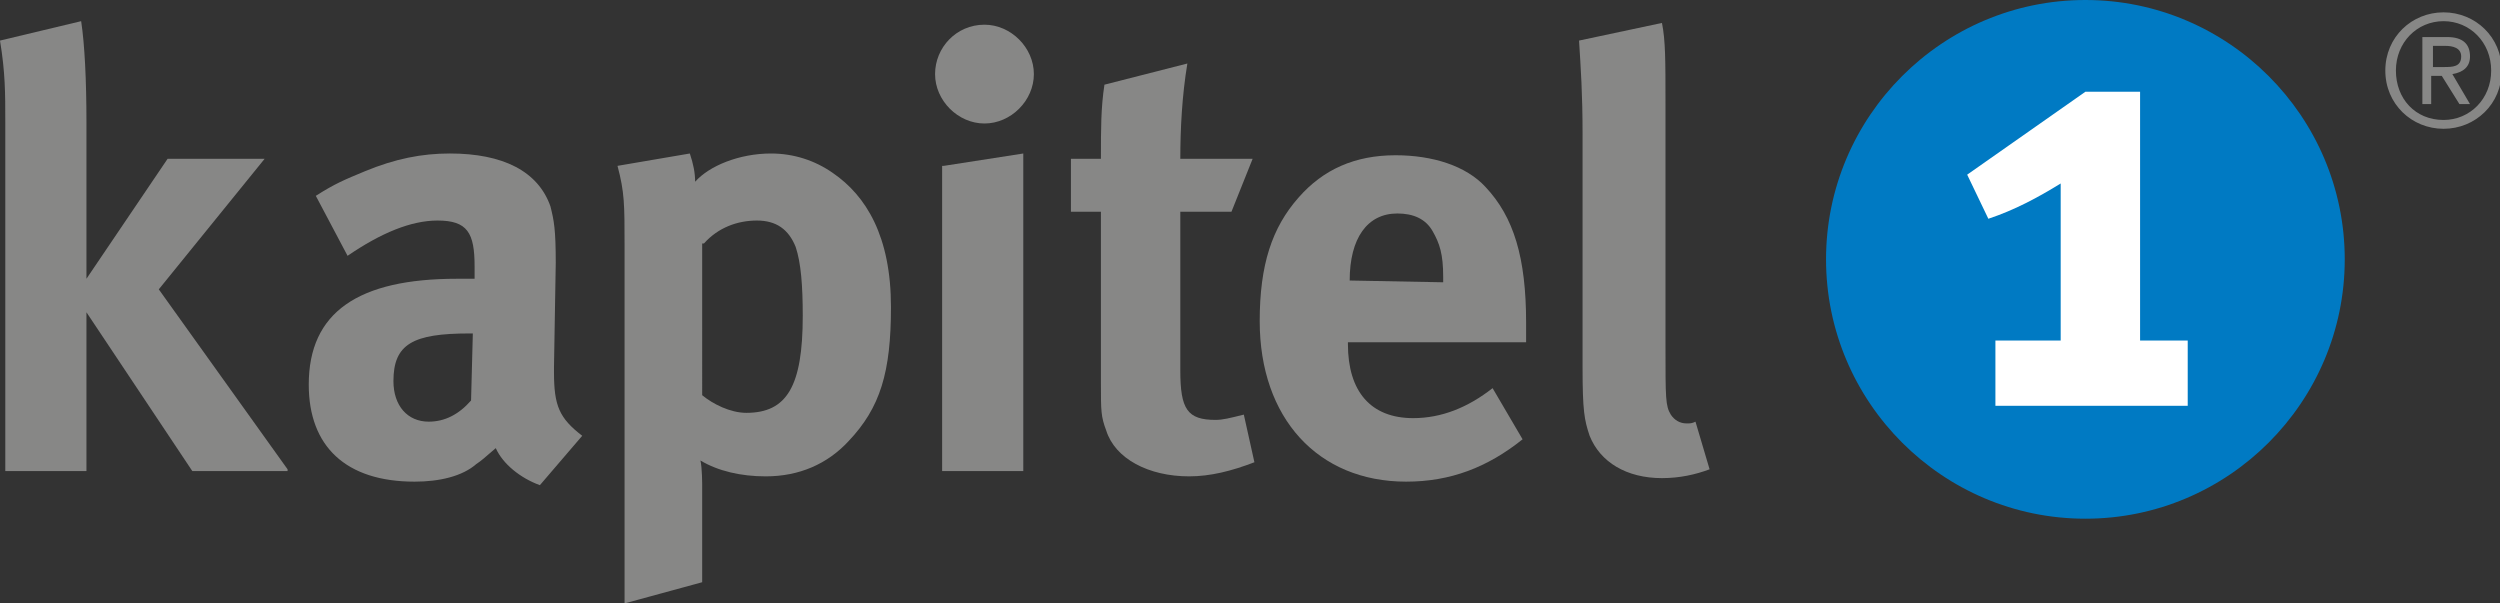
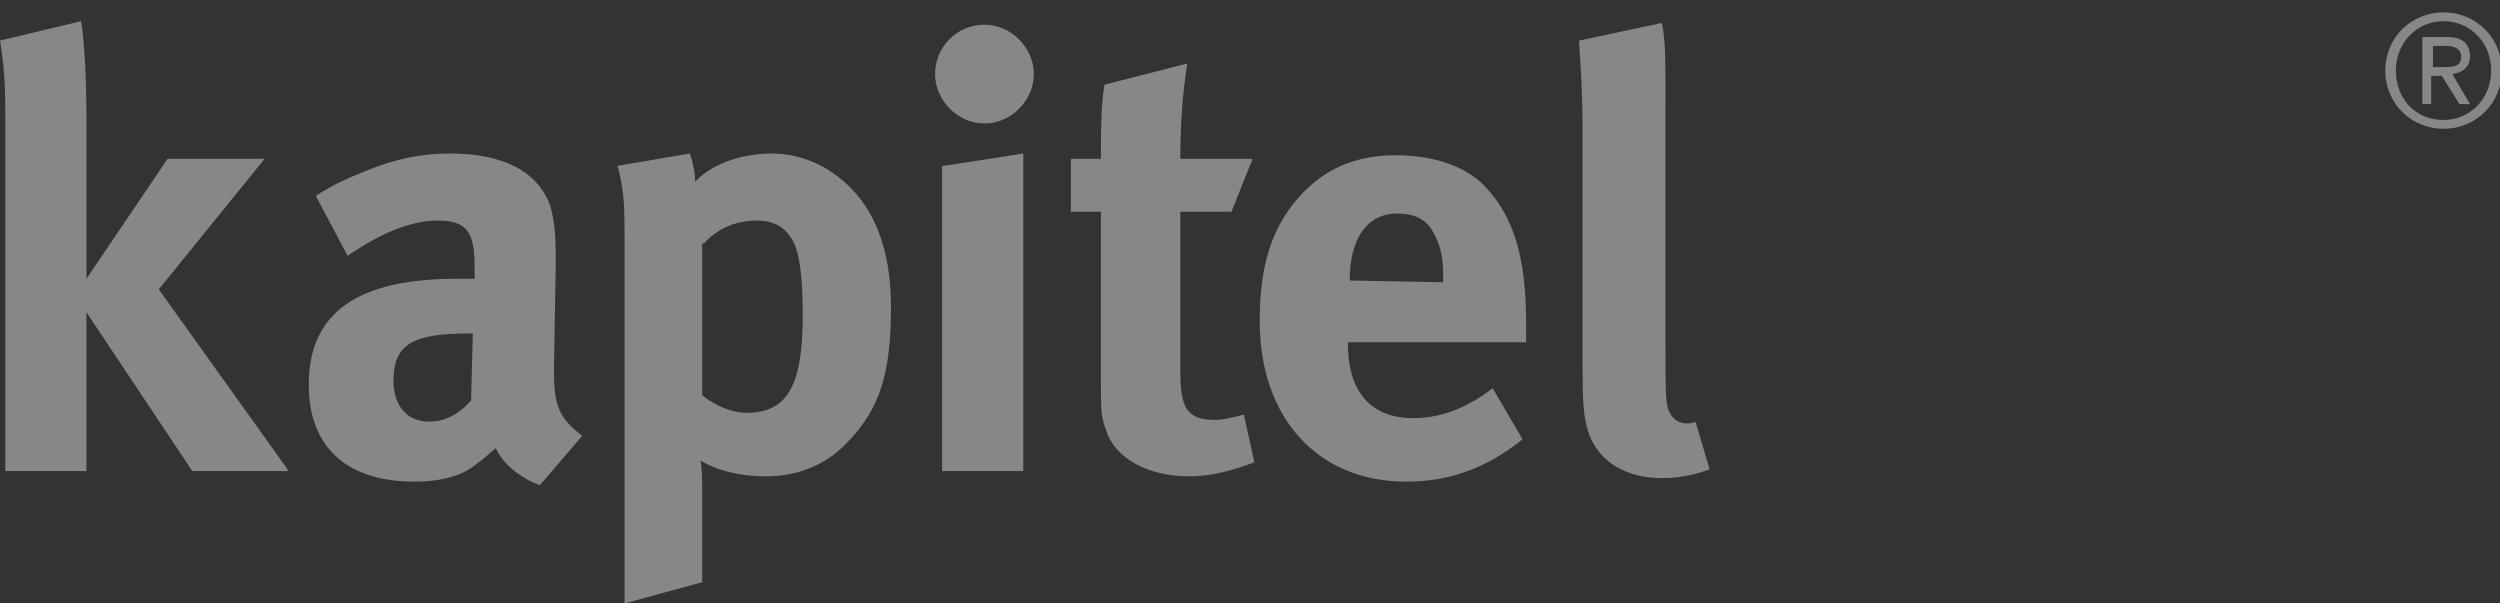
<svg xmlns="http://www.w3.org/2000/svg" version="1.1" id="Ebene_1" x="0px" y="0px" viewBox="0 0 141.7 34.2" style="enable-background:new 0 0 141.7 34.2;" xml:space="preserve">
  <rect x="0" y="0" width="141.7" height="34.2" fill="#333333" stroke="none" />
  <g>
-     <path style="fill:#007AC3;" d="M132.9,14.7c0,8.1-6.6,14.7-14.7,14.7c-8.1,0-14.7-6.6-14.7-14.7S110.1,0,118.2,0   C126.3,0,132.9,6.6,132.9,14.7" />
    <path style="fill:#878786;" d="M16.3,26.6L9,16.4L15,9H9.5l-4.6,6.8V6.9c0-2.3-0.1-4.4-0.3-5.7L0,2.3c0.3,1.8,0.3,3,0.3,4.6v19.8   h4.6v-9l6,9H16.3z" />
    <path style="fill:#878786;" d="M19.7,14.5c1.9-1.3,3.6-2,5.1-2c1.7,0,2.1,0.7,2.1,2.6v0.7c-0.5,0-0.7,0-1,0c-5.6,0-8.4,1.9-8.4,6   c0,3.5,2.1,5.5,6,5.5c1.4,0,2.7-0.3,3.5-1c0.3-0.2,0.4-0.3,1.1-0.9c0.4,0.9,1.4,1.7,2.5,2.1l2.4-2.8c-1.3-1-1.6-1.7-1.6-3.6v-0.3   l0.1-5.9c0-1.9-0.1-2.4-0.3-3.2c-0.7-2-2.7-3-5.7-3c-1.6,0-3.1,0.3-4.8,1c-1.2,0.5-1.7,0.7-2.8,1.4L19.7,14.5z M26.7,22.7   c-0.7,0.8-1.5,1.2-2.4,1.2c-1.2,0-2-0.9-2-2.3c0-2.1,1.1-2.7,4.3-2.7h0.2L26.7,22.7z" />
    <path style="fill:#878786;" d="M35.4,13.9v20.3l4.4-1.2v-5.5c0,0,0-1-0.1-1.4c1,0.6,2.3,0.9,3.7,0.9c1.9,0,3.5-0.7,4.7-2   c1.8-1.9,2.4-3.9,2.4-7.6c0-4-1.4-6.3-3.3-7.6c-1-0.7-2.2-1.1-3.5-1.1c-1.8,0-3.5,0.7-4.3,1.6c0-0.5-0.1-1-0.3-1.6l-4.1,0.7   C35.4,10.9,35.4,11.6,35.4,13.9 M39.9,13.8c0.8-0.9,1.9-1.3,3-1.3c1.1,0,1.8,0.5,2.2,1.5c0.3,0.9,0.4,2.2,0.4,3.9   c0,4-0.9,5.5-3.2,5.5c-0.9,0-1.9-0.5-2.5-1V13.8z" />
    <path style="fill:#878786;" d="M55.8,1.4c1.5,0,2.8,1.3,2.8,2.8s-1.3,2.8-2.8,2.8c-1.5,0-2.8-1.3-2.8-2.8S54.2,1.4,55.8,1.4    M53.5,9.4L58,8.7v18h-4.6V9.4z" />
    <path style="fill:#878786;" d="M71,9l-1.2,3h-2.9V21c0,2.2,0.4,2.8,2,2.8c0.4,0,0.8-0.1,1.6-0.3l0.6,2.7c-1.3,0.5-2.5,0.8-3.7,0.8   c-2.3,0-4.2-1-4.7-2.6c-0.3-0.8-0.3-1.1-0.3-2.7v-9.7h-1.7v-3h1.7c0-1.7,0-2.9,0.2-4.2l4.7-1.2C67,5.4,66.9,7.3,66.9,9H71z" />
    <path style="fill:#878786;" d="M80.1,23.7c-2.4,0-3.7-1.5-3.7-4.2v-0.1h10.1v-1.1c0-3.7-0.7-6-2.3-7.7c-1.1-1.2-3-1.8-5.1-1.8   c-2.3,0-4.1,0.8-5.5,2.4c-1.5,1.7-2.2,3.8-2.2,7c0,5.5,3.3,9.1,8.3,9.1c2.5,0,4.6-0.8,6.6-2.4L84.6,22   C83.2,23.1,81.7,23.7,80.1,23.7 M76.5,15.9c0-2.4,1-3.8,2.7-3.8c0.9,0,1.6,0.3,2,1c0.4,0.7,0.6,1.3,0.6,2.6V16L76.5,15.9L76.5,15.9   z" />
    <path style="fill:#878786;" d="M94.2,1.3c0.2,1,0.2,2.1,0.2,4.6v13.7c0,3,0,3.4,0.3,3.9c0.2,0.3,0.5,0.5,0.9,0.5   c0.2,0,0.3,0,0.5-0.1l0.8,2.7c-0.8,0.3-1.7,0.5-2.7,0.5c-2,0-3.5-0.9-4.1-2.4c-0.3-0.9-0.4-1.4-0.4-3.9V7.6c0-2.3-0.1-3.7-0.2-5.3   L94.2,1.3z" />
-     <path style="fill:#FFFFFF;" d="M118.2,5.2h3.1v14.1h2.7v3.7h-10.9v-3.7h3.7v-8.9c-1.3,0.8-2.6,1.5-4.1,2l-1.2-2.5L118.2,5.2z" />
    <path style="fill:#878786;" d="M137.8,2.6h0.8c0.4,0,0.9,0.1,0.9,0.6c0,0.6-0.5,0.6-1,0.6h-0.6V2.6z M137.2,5.9h0.6V4.3h0.6l1,1.6   h0.6L139,4.2c0.6-0.1,1-0.4,1-1c0-0.7-0.4-1.1-1.3-1.1h-1.4V5.9z M135.2,4c0,1.9,1.5,3.3,3.3,3.3c1.8,0,3.3-1.4,3.3-3.3   s-1.5-3.3-3.3-3.3C136.7,0.7,135.2,2.1,135.2,4 M135.8,4c0-1.6,1.2-2.8,2.7-2.8c1.5,0,2.7,1.2,2.7,2.8c0,1.6-1.2,2.8-2.7,2.8   C136.9,6.8,135.8,5.6,135.8,4" />
  </g>
</svg>